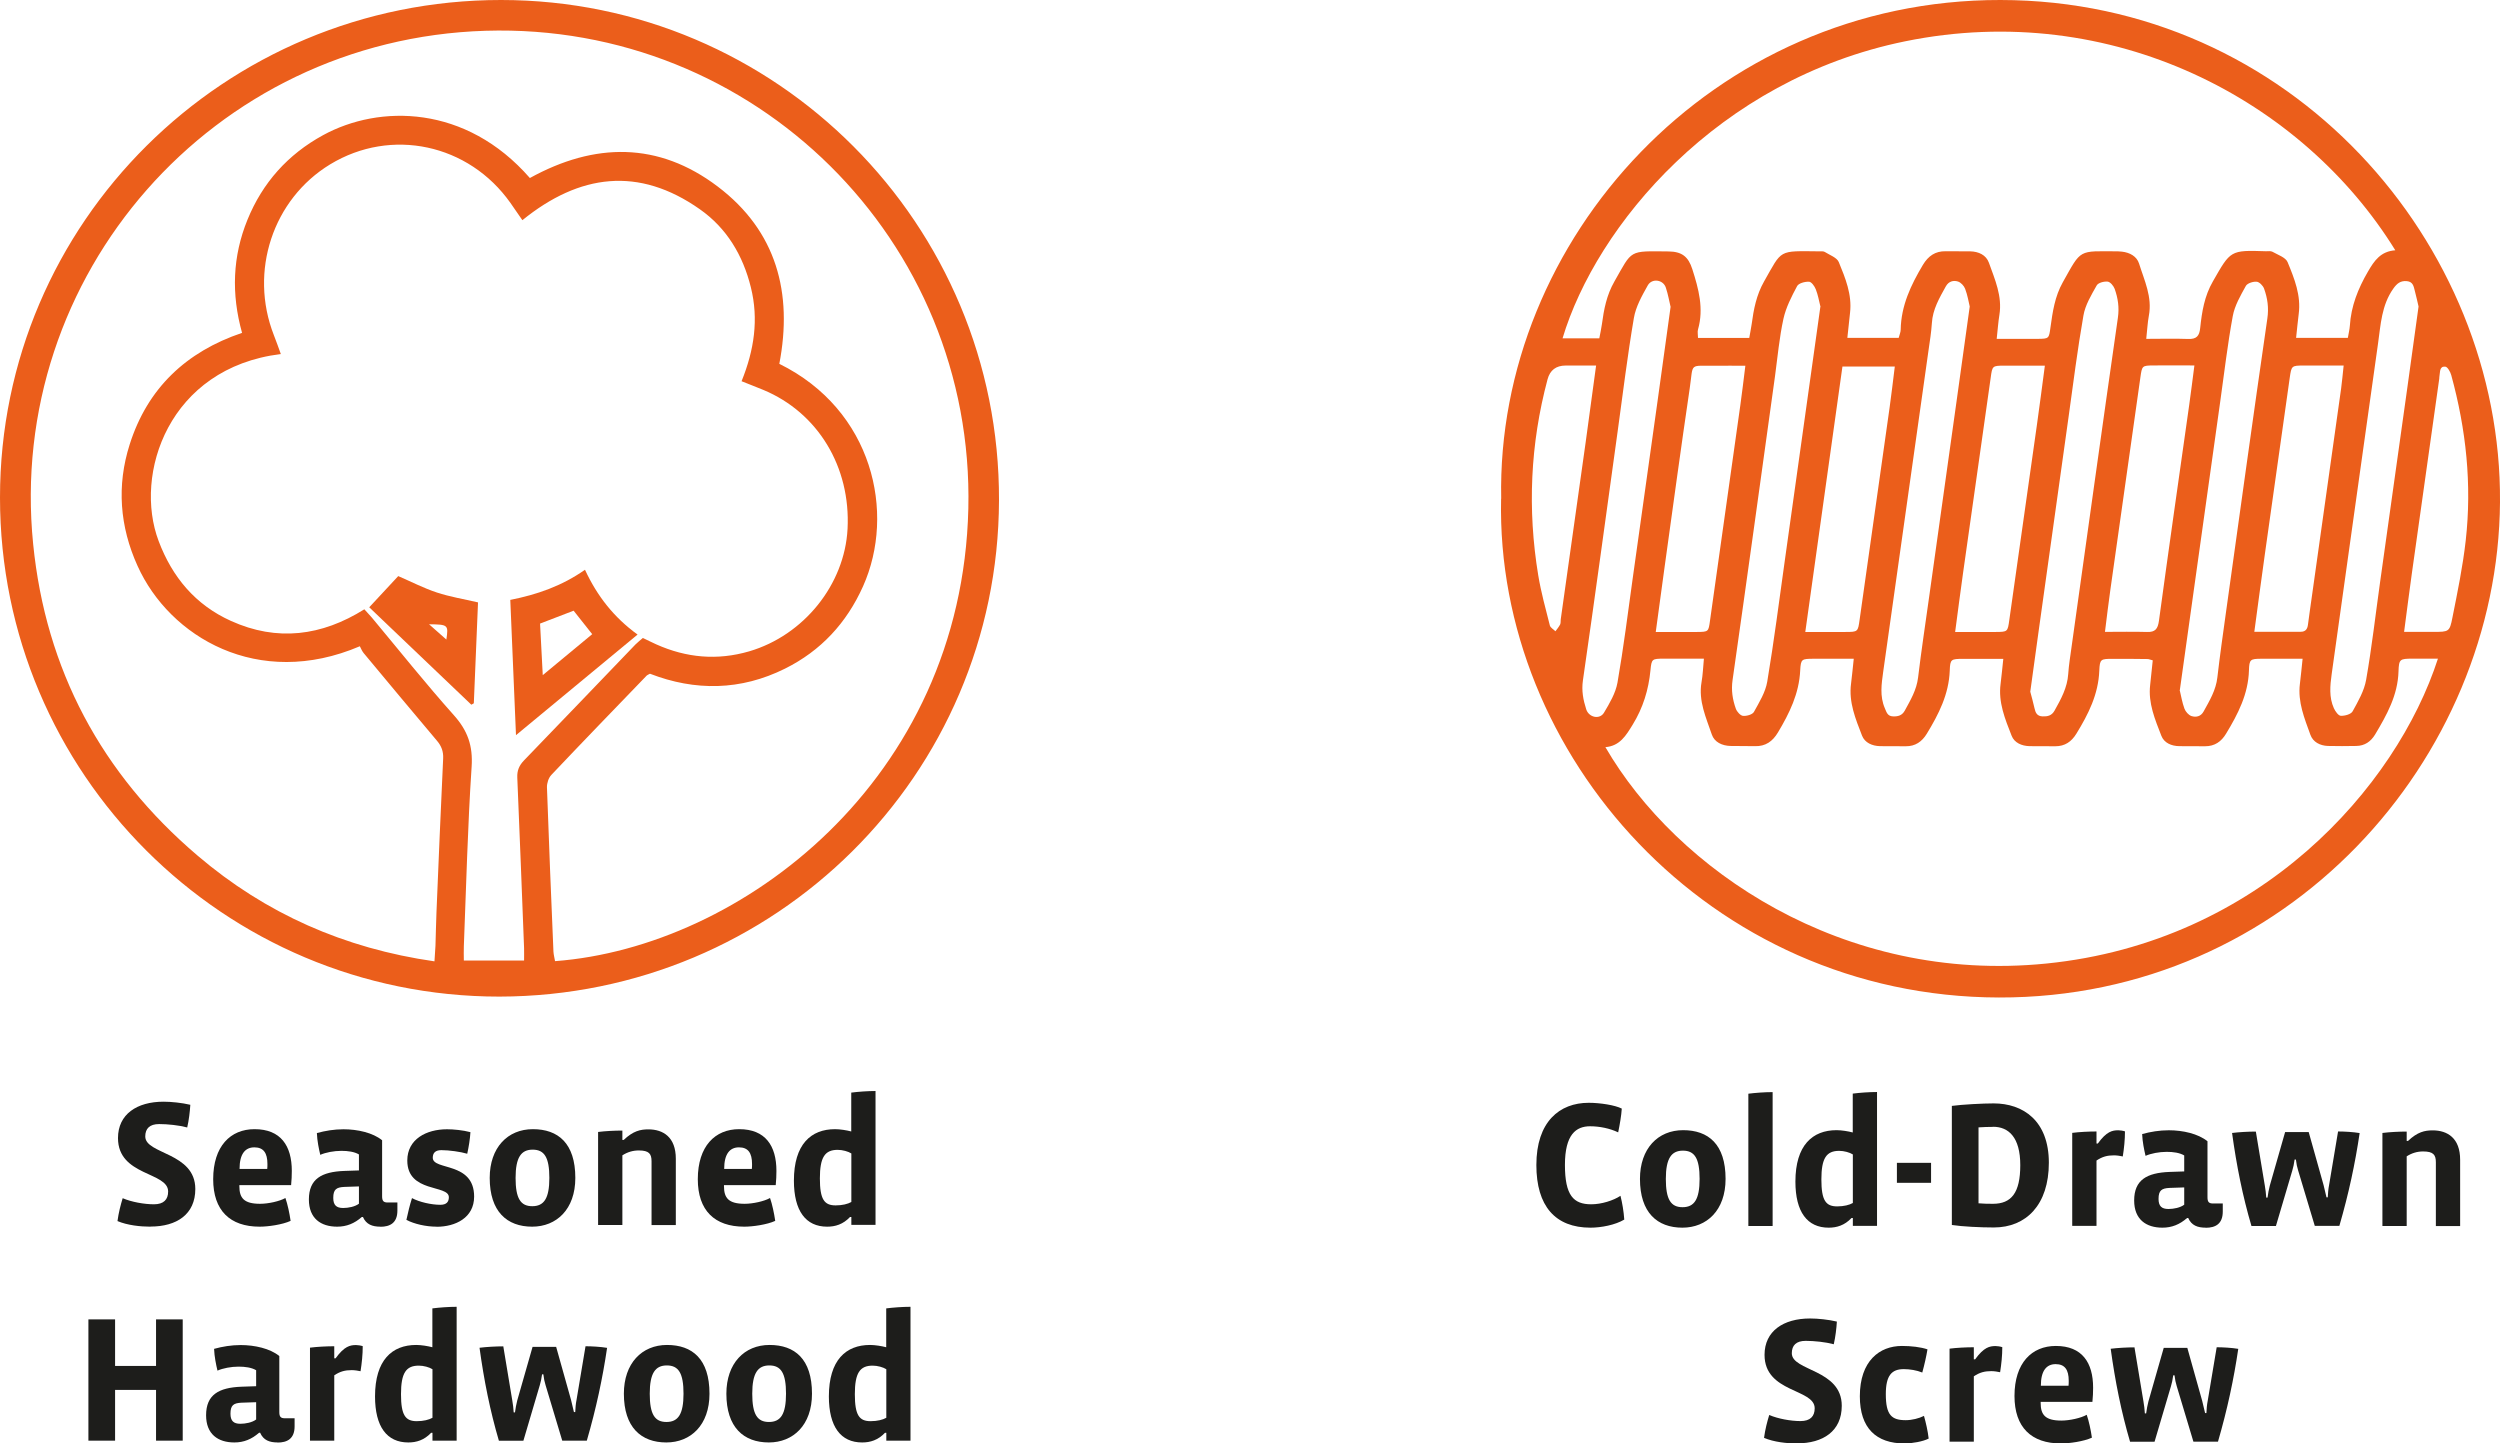
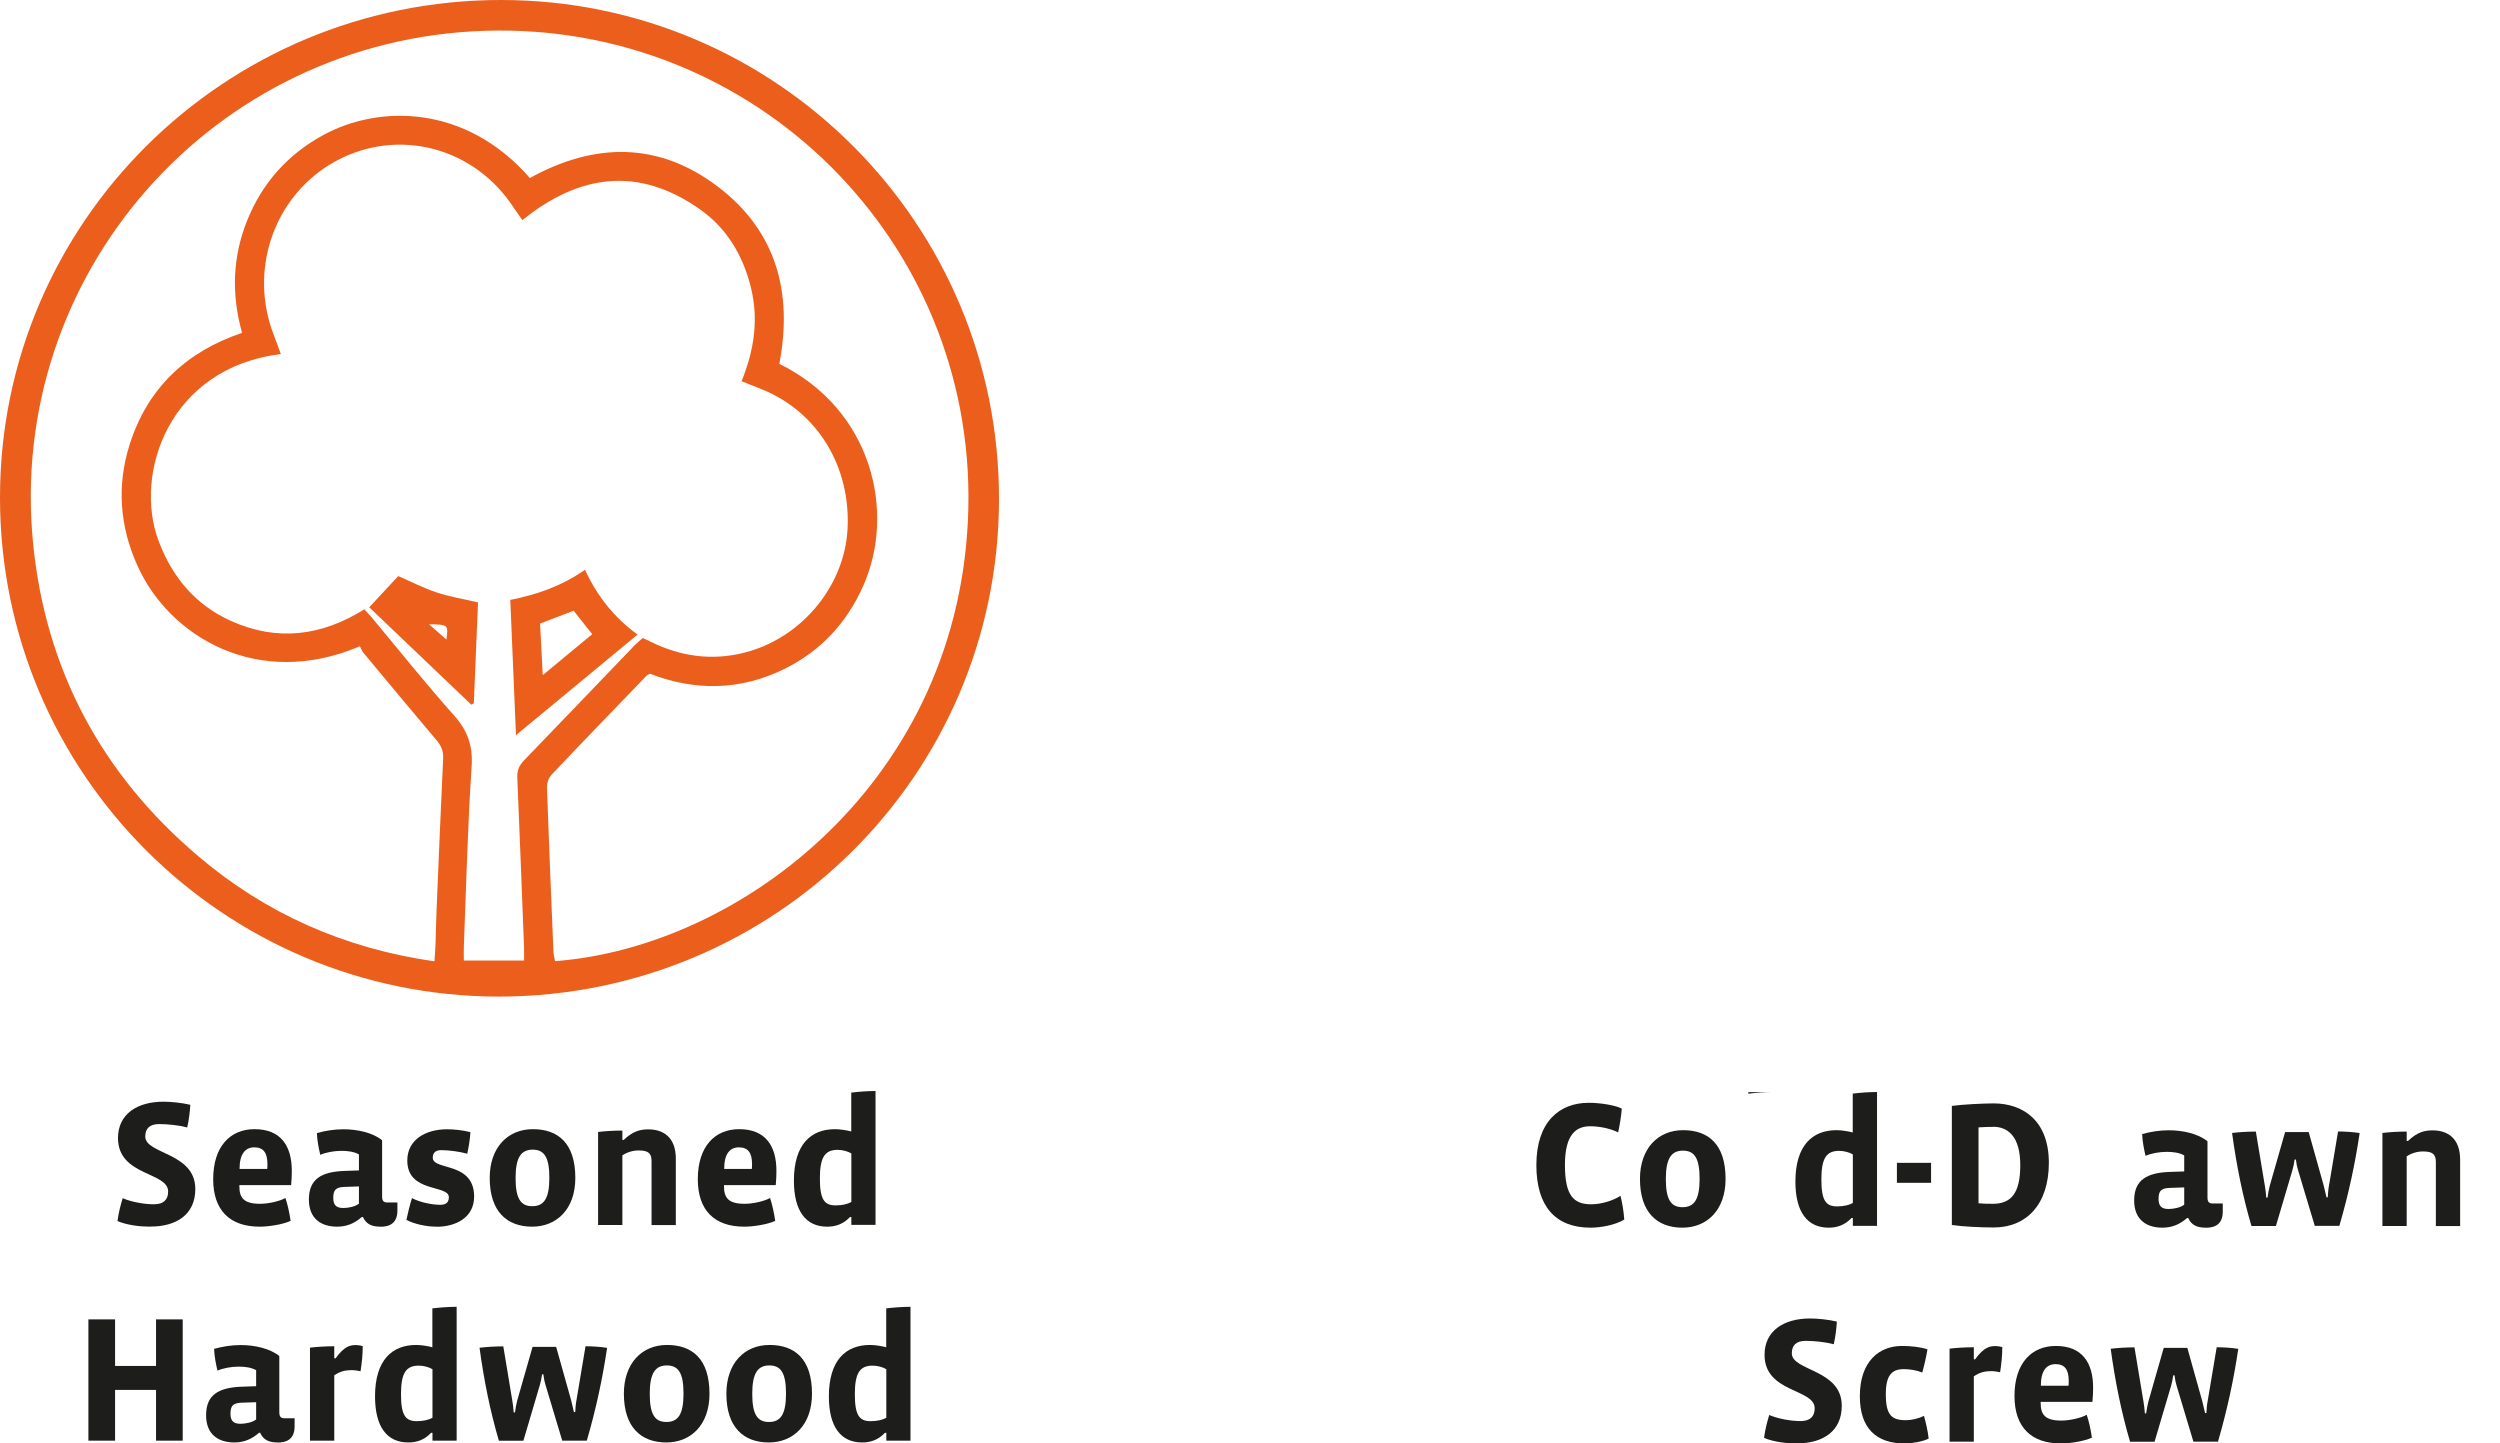
<svg xmlns="http://www.w3.org/2000/svg" id="Vrstva_1" data-name="Vrstva 1" viewBox="0 0 250.25 144.49">
  <defs>
    <style>
      .cls-1 {
        fill: #eb5e1b;
      }

      .cls-2 {
        fill: #1d1d1b;
      }
    </style>
  </defs>
  <g>
    <g>
      <path class="cls-1" d="m50.15,0C22.45,0,0,22.28,0,49.8c0,27.6,22.37,49.96,49.99,49.96,27.61-.05,49.92-22.18,50.01-49.67C100.09,22.43,77.72,0,50.15,0Zm2.34,96.15h-6.06c0-.51-.02-.96,0-1.41.24-6,.38-12,.78-17.99.14-2.1-.4-3.62-1.78-5.16-2.83-3.17-5.48-6.5-8.2-9.76-.22-.26-.46-.5-.76-.84-4.25,2.67-8.73,3.26-13.36,1.16-3.54-1.6-5.86-4.36-7.23-7.99-2.53-6.69.99-17.34,12.23-18.72-.24-.65-.45-1.28-.7-1.9-2.49-6.37-.1-13.6,5.64-17.09,6.11-3.71,13.87-2.05,18.05,3.87.39.55.77,1.12,1.19,1.72,5.71-4.63,11.64-5.41,17.77-1.09,2.69,1.89,4.31,4.61,5.1,7.81.8,3.21.33,6.29-.93,9.4.77.31,1.48.58,2.18.87,5.47,2.28,8.75,7.71,8.43,13.91-.29,5.57-4.37,10.65-9.85,12.26-3.19.93-6.28.65-9.3-.7-.43-.19-.85-.41-1.34-.64-.24.21-.51.42-.74.65-3.72,3.87-7.43,7.75-11.16,11.61-.48.5-.7,1.01-.67,1.71.24,5.7.46,11.39.68,17.09.01.37,0,.75,0,1.23Zm3.07.06c-.05-.31-.14-.63-.16-.95-.23-5.48-.46-10.97-.65-16.45-.01-.42.16-.95.45-1.25,3.16-3.34,6.36-6.64,9.54-9.94.06-.06.15-.08.32-.18,4.52,1.75,9.08,1.7,13.52-.51,3.6-1.79,6.17-4.58,7.81-8.24,3.29-7.35.99-17.65-8.38-22.27,1.36-7.07-.26-13.28-6.17-17.75-5.93-4.49-12.31-4.43-18.8-.85-6.41-7.35-15.07-7.37-20.7-4.29-3.53,1.93-6.06,4.76-7.57,8.47-1.49,3.66-1.63,7.41-.54,11.32-5.6,1.89-9.47,5.55-11.25,11.17-1.31,4.12-1,8.21.79,12.16,3.2,7.1,12.06,12.39,22.25,8.04.09.15.19.45.38.68,2.44,2.94,4.89,5.87,7.35,8.79.44.52.64,1.06.61,1.75-.24,5.14-.46,10.28-.67,15.42-.05,1.11-.06,2.23-.1,3.34-.02.46-.06.92-.1,1.56-9.01-1.29-16.91-4.78-23.72-10.59-9.62-8.19-15.19-18.61-16.45-31.17C.61,27.56,21.27,3.92,48.61,3.08c26.9-.83,48.95,20.95,48.32,47.84-.65,27.22-22.79,43.89-41.36,45.29Z" />
      <path class="cls-1" d="m58.56,57.03c-2.33,1.64-4.82,2.49-7.48,3.02.19,4.51.37,8.9.57,13.54,4.12-3.41,8.07-6.68,12.17-10.07-2.37-1.72-4.04-3.85-5.26-6.48Zm-4.23,10.55c-.1-1.91-.18-3.5-.27-5.16,1.15-.44,2.21-.85,3.36-1.29.64.81,1.19,1.51,1.86,2.35-1.58,1.31-3.14,2.6-4.95,4.1Z" />
      <path class="cls-1" d="m39.87,57.66c-.99,1.06-1.94,2.08-2.91,3.13,3.47,3.31,6.85,6.53,10.22,9.75.08-.05.17-.1.25-.14.14-3.37.28-6.74.42-10.1-1.46-.34-2.82-.56-4.12-.99-1.33-.44-2.58-1.09-3.86-1.64Zm4.81,6.36c-.63-.56-1.18-1.04-1.73-1.53,1.91.02,1.95.06,1.73,1.53Z" />
    </g>
    <g>
      <path class="cls-2" d="m15.07,122.79c-1.03,0-2.32-.14-3.31-.56.11-.83.32-1.64.52-2.29.88.38,2.16.61,3.13.61s1.42-.47,1.42-1.28c0-1.98-5.02-1.53-5.02-5.35,0-2.38,1.89-3.64,4.56-3.64.77,0,1.84.11,2.68.31-.04.68-.14,1.53-.31,2.27-.81-.22-1.96-.34-2.81-.34-.95,0-1.39.45-1.39,1.24,0,1.8,5.01,1.58,5.01,5.26,0,2.54-1.87,3.76-4.48,3.76Z" />
      <path class="cls-2" d="m29.15,118.63h-5.19v.11c0,1.19.47,1.76,2.07,1.76.83,0,1.96-.25,2.54-.58.22.63.41,1.53.52,2.29-.83.38-2.25.58-3.1.58-2.97,0-4.65-1.62-4.65-4.75,0-3.31,1.73-5.01,4.14-5.01,2.63,0,3.73,1.67,3.73,4.18,0,.4-.02.99-.07,1.42Zm-2.38-2.11c0-1.12-.4-1.67-1.31-1.67s-1.48.65-1.48,2.16h2.77c.02-.11.02-.4.02-.49Z" />
      <path class="cls-2" d="m38.08,122.79c-.81,0-1.42-.22-1.75-.97h-.11c-.74.65-1.53.97-2.47.97-1.64,0-2.83-.83-2.83-2.72,0-2.07,1.28-2.77,3.53-2.86l1.48-.05v-1.6c-.45-.27-1.1-.36-1.75-.36-.76,0-1.58.16-2.12.4-.14-.59-.31-1.4-.34-2.18.83-.23,1.73-.38,2.66-.38,1.4,0,2.94.34,3.87,1.1v5.6c0,.47.13.63.56.63h.97v.81c0,1.24-.74,1.62-1.71,1.62Zm-2.14-4.03l-1.48.05c-.79.04-1.1.25-1.1,1.1,0,.72.31,1.01.99,1.01.52,0,1.19-.13,1.58-.43v-1.73Z" />
      <path class="cls-2" d="m43.69,122.79c-1.06,0-2.23-.27-3.01-.68.18-.81.32-1.42.56-2.18.74.4,1.94.67,2.84.67.61,0,.85-.29.85-.76,0-1.28-4.16-.4-4.16-3.67,0-2.14,1.91-3.13,3.98-3.13.63,0,1.6.09,2.34.29-.04.67-.16,1.44-.32,2.16-.67-.2-1.82-.36-2.59-.36-.59,0-.86.27-.86.76,0,1.3,4.14.36,4.14,3.89,0,2.12-1.87,3.02-3.76,3.02Z" />
      <path class="cls-2" d="m53.27,122.79c-2.52,0-4.25-1.51-4.25-4.88,0-3.04,1.8-4.88,4.32-4.88s4.25,1.4,4.25,4.88c0,3.15-1.89,4.88-4.32,4.88Zm.05-7.71c-1.15,0-1.71.77-1.71,2.83s.5,2.83,1.67,2.83,1.71-.77,1.71-2.83-.5-2.83-1.67-2.83Z" />
      <path class="cls-2" d="m65.22,122.61v-6.37c0-.74-.25-1.08-1.28-1.08-.58,0-1.13.16-1.64.49v6.97h-2.43v-9.31c.7-.09,1.66-.14,2.43-.14v.94h.13c.95-.9,1.67-1.06,2.47-1.06,1.48,0,2.75.77,2.75,2.94v6.64h-2.43Z" />
      <path class="cls-2" d="m77.66,118.63h-5.19v.11c0,1.19.47,1.76,2.07,1.76.83,0,1.96-.25,2.54-.58.22.63.41,1.53.52,2.29-.83.38-2.25.58-3.1.58-2.97,0-4.65-1.62-4.65-4.75,0-3.31,1.73-5.01,4.14-5.01,2.63,0,3.73,1.67,3.73,4.18,0,.4-.02.99-.07,1.42Zm-2.38-2.11c0-1.12-.4-1.67-1.31-1.67s-1.48.65-1.48,2.16h2.77c.02-.11.02-.4.02-.49Z" />
      <path class="cls-2" d="m85.22,122.61v-.79h-.13c-.7.74-1.48.97-2.29.97-2.14,0-3.33-1.57-3.33-4.61,0-3.64,1.71-5.15,4.12-5.15.5,0,1.17.11,1.62.23v-3.89c.7-.09,1.66-.16,2.43-.16v13.4h-2.43Zm0-7.15c-.31-.2-.88-.36-1.37-.36-1.28,0-1.78.74-1.78,2.86s.45,2.7,1.58,2.7c.67,0,1.22-.14,1.57-.34v-4.86Z" />
      <path class="cls-2" d="m15.62,144.21v-5.08h-4.1v5.08h-2.67v-12.14h2.67v4.66h4.1v-4.66h2.67v12.14h-2.67Z" />
      <path class="cls-2" d="m27.79,144.39c-.81,0-1.42-.22-1.75-.97h-.11c-.74.65-1.53.97-2.47.97-1.64,0-2.83-.83-2.83-2.72,0-2.07,1.28-2.77,3.53-2.86l1.48-.05v-1.6c-.45-.27-1.1-.36-1.75-.36-.76,0-1.58.16-2.12.4-.14-.59-.31-1.4-.34-2.18.83-.23,1.73-.38,2.66-.38,1.4,0,2.94.34,3.87,1.1v5.6c0,.47.13.63.56.63h.97v.81c0,1.24-.74,1.62-1.71,1.62Zm-2.14-4.03l-1.48.05c-.79.04-1.1.25-1.1,1.1,0,.72.31,1.01.99,1.01.52,0,1.19-.13,1.58-.43v-1.73Z" />
      <path class="cls-2" d="m36.09,137.26c-.22-.05-.59-.11-.88-.11-.67,0-1.17.13-1.75.52v6.54h-2.43v-9.31c.7-.09,1.66-.14,2.43-.14v1.21h.13c.88-1.22,1.46-1.33,2.05-1.33.16,0,.47.04.67.11,0,.85-.09,1.69-.22,2.52Z" />
      <path class="cls-2" d="m43.29,144.21v-.79h-.13c-.7.74-1.48.97-2.29.97-2.14,0-3.33-1.57-3.33-4.61,0-3.64,1.71-5.15,4.12-5.15.5,0,1.17.11,1.62.23v-3.89c.7-.09,1.66-.16,2.43-.16v13.4h-2.43Zm0-7.15c-.31-.2-.88-.36-1.37-.36-1.28,0-1.78.74-1.78,2.86s.45,2.7,1.58,2.7c.67,0,1.22-.14,1.57-.34v-4.86Z" />
      <path class="cls-2" d="m58.73,144.21h-2.45l-1.67-5.56c-.09-.27-.18-.7-.22-1.08h-.13c-.05.4-.14.81-.23,1.1l-1.64,5.55h-2.45c-.88-2.99-1.49-6.03-1.94-9.31.72-.09,1.66-.14,2.38-.14l.9,5.42c.05.29.13.86.14,1.19h.13c.04-.34.14-.88.23-1.21l1.53-5.35h2.36l1.49,5.31.29,1.22h.13c.02-.4.05-.83.13-1.22l.9-5.37c.63,0,1.49.05,2.16.16-.45,3.04-1.08,6.01-2.03,9.29Z" />
      <path class="cls-2" d="m66.7,144.39c-2.52,0-4.25-1.51-4.25-4.88,0-3.04,1.8-4.88,4.32-4.88s4.25,1.4,4.25,4.88c0,3.15-1.89,4.88-4.32,4.88Zm.05-7.71c-1.15,0-1.71.77-1.71,2.83s.5,2.83,1.67,2.83,1.71-.77,1.71-2.83-.5-2.83-1.67-2.83Z" />
      <path class="cls-2" d="m76.96,144.39c-2.52,0-4.25-1.51-4.25-4.88,0-3.04,1.8-4.88,4.32-4.88s4.25,1.4,4.25,4.88c0,3.15-1.89,4.88-4.32,4.88Zm.05-7.71c-1.15,0-1.71.77-1.71,2.83s.5,2.83,1.67,2.83,1.71-.77,1.71-2.83-.5-2.83-1.67-2.83Z" />
      <path class="cls-2" d="m88.72,144.21v-.79h-.13c-.7.74-1.48.97-2.29.97-2.14,0-3.33-1.57-3.33-4.61,0-3.64,1.71-5.15,4.12-5.15.5,0,1.17.11,1.62.23v-3.89c.7-.09,1.66-.16,2.43-.16v13.4h-2.43Zm0-7.15c-.31-.2-.88-.36-1.37-.36-1.28,0-1.78.74-1.78,2.86s.45,2.7,1.58,2.7c.67,0,1.22-.14,1.57-.34v-4.86Z" />
    </g>
  </g>
  <g>
    <g>
      <path class="cls-2" d="m159.21,122.89c-3.53,0-5.42-2.16-5.42-6.27,0-4.34,2.32-6.23,5.24-6.23,1.13,0,2.63.23,3.31.58-.04.68-.2,1.6-.36,2.38-.83-.4-1.87-.61-2.81-.61-1.4,0-2.52.81-2.52,3.87s.86,3.94,2.63,3.94c1.03,0,2.23-.38,2.93-.85.18.72.32,1.53.38,2.38-.9.54-2.32.81-3.38.81Z" />
      <path class="cls-2" d="m168.41,122.89c-2.52,0-4.25-1.51-4.25-4.88,0-3.04,1.8-4.88,4.32-4.88s4.25,1.4,4.25,4.88c0,3.15-1.89,4.88-4.32,4.88Zm.05-7.71c-1.15,0-1.71.77-1.71,2.83s.5,2.83,1.67,2.83,1.71-.77,1.71-2.83-.5-2.83-1.67-2.83Z" />
-       <path class="cls-2" d="m175.01,122.71v-13.23c.7-.09,1.66-.16,2.43-.16v13.4h-2.43Z" />
+       <path class="cls-2" d="m175.01,122.71v-13.23c.7-.09,1.66-.16,2.43-.16h-2.43Z" />
      <path class="cls-2" d="m185.47,122.71v-.79h-.13c-.7.74-1.48.97-2.29.97-2.14,0-3.33-1.57-3.33-4.61,0-3.64,1.71-5.15,4.12-5.15.5,0,1.17.11,1.62.23v-3.89c.7-.09,1.66-.16,2.43-.16v13.4h-2.43Zm0-7.15c-.31-.2-.88-.36-1.37-.36-1.28,0-1.78.74-1.78,2.86s.45,2.7,1.58,2.7c.67,0,1.22-.14,1.57-.34v-4.86Z" />
      <path class="cls-2" d="m189.88,118.4v-2h3.42v2h-3.42Z" />
      <path class="cls-2" d="m199.58,122.87c-1.33,0-3.17-.09-4.2-.25v-11.92c1.03-.14,3.1-.25,4.18-.25,2.95,0,5.53,1.73,5.53,5.94s-2.27,6.48-5.51,6.48Zm-.07-10.07c-.42,0-1.06.02-1.46.05v7.6c.36.04,1.03.05,1.44.05,1.84,0,2.74-1.08,2.74-3.87s-1.17-3.84-2.72-3.84Z" />
-       <path class="cls-2" d="m212.49,115.76c-.22-.05-.59-.11-.88-.11-.67,0-1.17.13-1.75.52v6.54h-2.43v-9.31c.7-.09,1.66-.14,2.43-.14v1.21h.13c.88-1.22,1.46-1.33,2.05-1.33.16,0,.47.04.67.11,0,.85-.09,1.69-.22,2.52Z" />
      <path class="cls-2" d="m220.79,122.89c-.81,0-1.42-.22-1.75-.97h-.11c-.74.65-1.53.97-2.47.97-1.64,0-2.83-.83-2.83-2.72,0-2.07,1.28-2.77,3.53-2.86l1.48-.05v-1.6c-.45-.27-1.1-.36-1.75-.36-.76,0-1.58.16-2.12.4-.14-.59-.31-1.4-.34-2.18.83-.23,1.73-.38,2.67-.38,1.4,0,2.93.34,3.87,1.1v5.6c0,.47.13.63.56.63h.97v.81c0,1.24-.74,1.62-1.71,1.62Zm-2.14-4.03l-1.48.05c-.79.04-1.1.25-1.1,1.1,0,.72.31,1.01.99,1.01.52,0,1.19-.13,1.58-.43v-1.73Z" />
      <path class="cls-2" d="m234.16,122.71h-2.45l-1.67-5.56c-.09-.27-.18-.7-.22-1.08h-.13c-.05.4-.14.81-.23,1.1l-1.64,5.55h-2.45c-.88-2.99-1.49-6.03-1.94-9.31.72-.09,1.66-.14,2.38-.14l.9,5.42c.05.29.13.86.14,1.19h.13c.04-.34.14-.88.23-1.21l1.53-5.35h2.36l1.49,5.31.29,1.22h.13c.02-.4.05-.83.13-1.22l.9-5.37c.63,0,1.5.05,2.16.16-.45,3.04-1.08,6.01-2.03,9.29Z" />
      <path class="cls-2" d="m243.83,122.71v-6.37c0-.74-.25-1.08-1.28-1.08-.58,0-1.13.16-1.64.49v6.97h-2.43v-9.31c.7-.09,1.66-.14,2.43-.14v.94h.13c.95-.9,1.67-1.06,2.47-1.06,1.48,0,2.75.77,2.75,2.94v6.64h-2.43Z" />
      <path class="cls-2" d="m179.89,144.49c-1.03,0-2.32-.14-3.31-.56.11-.83.32-1.64.52-2.29.88.38,2.16.61,3.13.61s1.42-.47,1.42-1.28c0-1.98-5.02-1.53-5.02-5.35,0-2.38,1.89-3.64,4.56-3.64.77,0,1.84.11,2.68.31-.04.68-.14,1.53-.31,2.27-.81-.22-1.96-.34-2.81-.34-.95,0-1.39.45-1.39,1.24,0,1.8,5,1.58,5,5.26,0,2.54-1.87,3.76-4.48,3.76Z" />
      <path class="cls-2" d="m190.65,144.49c-2.84,0-4.48-1.53-4.48-4.72,0-3.55,1.98-5.04,4.21-5.04.92,0,1.89.11,2.56.34-.11.68-.31,1.57-.52,2.32-.56-.23-1.26-.34-1.85-.34-1.21,0-1.8.63-1.8,2.5,0,2.11.58,2.61,2,2.61.61,0,1.33-.18,1.82-.43.2.72.38,1.5.47,2.27-.54.29-1.66.49-2.39.49Z" />
      <path class="cls-2" d="m200.21,137.36c-.22-.05-.59-.11-.88-.11-.67,0-1.17.13-1.75.52v6.54h-2.43v-9.31c.7-.09,1.66-.14,2.43-.14v1.21h.13c.88-1.22,1.46-1.33,2.05-1.33.16,0,.47.04.67.11,0,.85-.09,1.69-.22,2.52Z" />
      <path class="cls-2" d="m209.46,140.33h-5.19v.11c0,1.19.47,1.76,2.07,1.76.83,0,1.96-.25,2.54-.58.22.63.41,1.53.52,2.29-.83.38-2.25.58-3.1.58-2.97,0-4.65-1.62-4.65-4.75,0-3.31,1.73-5.01,4.14-5.01,2.63,0,3.73,1.67,3.73,4.18,0,.4-.02.99-.07,1.42Zm-2.38-2.11c0-1.12-.4-1.67-1.31-1.67s-1.48.65-1.48,2.16h2.77c.02-.11.02-.4.02-.49Z" />
      <path class="cls-2" d="m222.01,144.31h-2.45l-1.67-5.56c-.09-.27-.18-.7-.22-1.08h-.13c-.05.4-.14.81-.23,1.1l-1.64,5.55h-2.45c-.88-2.99-1.49-6.03-1.94-9.31.72-.09,1.66-.14,2.38-.14l.9,5.42c.05.29.13.86.14,1.19h.13c.04-.34.14-.88.23-1.21l1.53-5.35h2.36l1.49,5.31.29,1.22h.13c.02-.4.05-.83.13-1.22l.9-5.37c.63,0,1.5.05,2.16.16-.45,3.04-1.08,6.01-2.03,9.29Z" />
    </g>
-     <path class="cls-1" d="m150.27,49.92C149.75,24.02,171.36-.03,200.24,0c29.1.03,50.2,24.4,50.01,50.26-.19,25.75-21.33,49.66-50.16,49.59-29.07-.07-50.4-24.36-49.83-49.93Zm89.51-24.85C230.49,10,211.42-.08,190.73,4.13c-18.82,3.83-30.95,18.49-34.32,29.74h3.68c.09-.5.2-.95.26-1.41.2-1.49.47-2.92,1.25-4.28,1.83-3.21,1.39-3.05,5.44-3.01,1.32.02,1.96.52,2.36,1.77.63,1.97,1.17,3.95.57,6.04-.07.23,0,.5,0,.85h5.13c.08-.46.17-.91.24-1.37.2-1.49.47-2.92,1.24-4.28,1.85-3.24,1.36-3.06,5.57-3.02.17,0,.38-.02.51.06.49.31,1.21.56,1.4,1.01.66,1.61,1.34,3.25,1.13,5.07-.09.83-.18,1.66-.27,2.52h5.14c.08-.33.2-.57.2-.82.04-2.4,1.02-4.47,2.22-6.48.54-.9,1.24-1.39,2.29-1.37.82.01,1.63,0,2.45.01.84.02,1.59.36,1.87,1.14.6,1.68,1.35,3.35,1.05,5.22-.12.74-.17,1.5-.27,2.4,1.46,0,2.79.01,4.11,0,1.12-.01,1.12-.03,1.27-1.13.22-1.57.43-3.1,1.24-4.54,1.89-3.36,1.5-3.11,5.53-3.09.13,0,.26.01.39.03.79.09,1.48.47,1.71,1.19.53,1.7,1.34,3.35.98,5.23-.13.7-.16,1.43-.26,2.31,1.47,0,2.83-.04,4.2.01.83.03,1.12-.29,1.2-1.1.17-1.61.42-3.19,1.27-4.66,1.78-3.11,1.72-3.14,5.32-3.02.21,0,.47-.04.64.05.54.31,1.32.56,1.52,1.04.68,1.65,1.36,3.33,1.11,5.2-.1.78-.17,1.57-.26,2.38h5.18c.08-.46.17-.83.2-1.2.12-1.97.82-3.73,1.81-5.43.63-1.08,1.26-2.04,2.77-2.14Zm4.29,40.86c-.89,0-1.74,0-2.58,0-1.25.01-1.36.03-1.4,1.28-.07,2.38-1.17,4.35-2.34,6.31-.43.71-1.04,1.14-1.89,1.15-.95.02-1.89.02-2.84,0-.79-.03-1.49-.39-1.75-1.12-.59-1.64-1.28-3.28-1.05-5.1.1-.79.17-1.58.27-2.51-1.49,0-2.81-.01-4.14,0-1.08.01-1.2.05-1.23,1.17-.07,2.37-1.1,4.37-2.29,6.33-.48.8-1.14,1.26-2.1,1.26-.86,0-1.72,0-2.58-.01-.79-.01-1.52-.32-1.8-1.04-.63-1.63-1.33-3.26-1.12-5.08.09-.83.18-1.66.26-2.47-.28-.07-.4-.13-.52-.13-1.16-.01-2.32-.03-3.48-.02-1.21,0-1.3.02-1.35,1.18-.09,2.37-1.1,4.37-2.3,6.32-.49.8-1.15,1.25-2.1,1.25-.86,0-1.72,0-2.58-.01-.79-.02-1.52-.33-1.8-1.05-.65-1.66-1.35-3.34-1.1-5.2.1-.78.17-1.57.27-2.49-1.45,0-2.73,0-4.02,0-1.21.01-1.3.02-1.34,1.18-.09,2.37-1.11,4.37-2.3,6.32-.48.79-1.15,1.26-2.1,1.25-.86,0-1.72,0-2.58-.01-.79-.02-1.52-.34-1.8-1.05-.64-1.66-1.35-3.34-1.1-5.21.1-.78.17-1.57.27-2.49-1.45,0-2.73,0-4.01,0-1.2.01-1.29.01-1.35,1.17-.11,2.32-1.08,4.29-2.23,6.21-.53.89-1.24,1.4-2.3,1.37-.82-.02-1.63,0-2.45-.02-.84-.02-1.61-.38-1.87-1.15-.57-1.68-1.35-3.35-1.03-5.22.13-.74.16-1.49.24-2.37-1.43,0-2.72,0-4,0-1.19.01-1.24.01-1.35,1.17-.19,1.95-.74,3.75-1.78,5.44-.67,1.09-1.28,2.13-2.73,2.25,7.09,12.22,23.73,23.72,44.14,21.66,21.36-2.15,35.04-17.66,39.2-30.53Zm-46.9-35.25c-.11-.46-.22-1.14-.46-1.77-.11-.3-.43-.64-.72-.73-.45-.14-.92-.03-1.21.48-.64,1.16-1.32,2.3-1.4,3.69-.06.9-.2,1.79-.33,2.68-1.51,10.73-3.03,21.47-4.54,32.2-.17,1.23-.36,2.45.16,3.66.18.42.27.8.82.82.51.02.91-.09,1.18-.58.57-1.05,1.18-2.06,1.33-3.31.32-2.68.73-5.35,1.1-8.02.91-6.49,1.82-12.98,2.73-19.48.44-3.14.87-6.28,1.34-9.64Zm21.04,38.49c.11.45.22,1.13.45,1.76.11.3.41.65.71.75.45.14.93.05,1.21-.46.6-1.09,1.24-2.14,1.38-3.43.25-2.17.56-4.33.86-6.5,1.37-9.8,2.72-19.61,4.14-29.4.16-1.08.02-2.04-.33-3.01-.11-.29-.47-.66-.74-.68-.36-.03-.93.15-1.08.42-.53.96-1.12,1.97-1.31,3.02-.52,2.82-.85,5.68-1.25,8.52-.91,6.45-1.81,12.9-2.71,19.35-.44,3.14-.88,6.28-1.35,9.65Zm-36-38.54c-.13-.52-.23-1.12-.45-1.67-.12-.31-.43-.75-.68-.76-.4-.02-1.04.15-1.19.44-.56,1.05-1.12,2.14-1.37,3.28-.41,1.88-.58,3.81-.84,5.72-1.41,10.14-2.8,20.29-4.25,30.43-.15,1.03,0,1.96.33,2.88.11.3.45.68.72.71.36.03.94-.13,1.09-.4.53-.96,1.15-1.96,1.33-3.02.68-4.06,1.2-8.14,1.77-12.21.91-6.49,1.82-12.99,2.73-19.48.27-1.95.54-3.9.83-5.93Zm21.02,38.61c.13.48.29,1.06.42,1.64.1.46.25.81.81.83.5.02.91-.07,1.19-.56.65-1.16,1.29-2.31,1.38-3.69.06-.9.21-1.79.33-2.68,1.54-10.99,3.06-21.98,4.64-32.97.15-1.03.01-1.96-.32-2.89-.11-.3-.44-.7-.7-.73-.36-.04-.95.11-1.1.38-.54.96-1.15,1.96-1.33,3.02-.59,3.37-1.02,6.78-1.49,10.17-1,7.13-1.99,14.26-2.99,21.39-.28,1.99-.55,3.99-.84,6.09Zm-36.01-38.55c-.12-.49-.24-1.21-.47-1.9-.26-.8-1.39-.97-1.81-.22-.58,1.04-1.2,2.13-1.39,3.27-.64,3.76-1.1,7.55-1.62,11.32-1.15,8.32-2.28,16.64-3.48,24.95-.15,1.03.03,1.95.33,2.89.26.82,1.35,1.06,1.78.34.56-.94,1.16-1.95,1.35-3.01.61-3.5,1.05-7.03,1.54-10.55.83-5.9,1.65-11.79,2.48-17.69.43-3.06.85-6.11,1.3-9.4Zm74.88,0c-.09-.39-.22-.97-.37-1.55-.12-.44-.16-.94-.81-1-.64-.05-.98.23-1.35.75-1.18,1.67-1.26,3.61-1.53,5.51-1.56,11.03-3.09,22.06-4.64,33.09-.16,1.16-.27,2.31.22,3.4.14.31.45.75.69.76.4.02,1.03-.15,1.19-.45.55-1,1.16-2.05,1.35-3.15.57-3.25.94-6.53,1.4-9.8.91-6.49,1.82-12.98,2.73-19.48.37-2.63.73-5.26,1.12-8.1Zm-37.41,5.91c-1.44,0-2.76,0-4.08,0-1.17.01-1.18.02-1.34,1.2-.93,6.52-1.85,13.04-2.77,19.57-.27,1.9-.51,3.8-.79,5.89,1.44,0,2.76,0,4.08,0,1.17-.01,1.18-.02,1.34-1.19.93-6.52,1.85-13.04,2.77-19.57.27-1.9.51-3.8.79-5.89Zm-38.94,26.66c1.5,0,2.82.01,4.14,0,1.13-.01,1.13-.03,1.28-1.12,1.01-7.2,2.03-14.4,3.04-21.6.18-1.25.32-2.51.5-3.93-1.1,0-2.03-.01-2.96,0-2.73.04-2.22-.38-2.61,2.27-.88,5.97-1.69,11.94-2.52,17.92-.29,2.07-.56,4.14-.88,6.47Zm18.68-26.58c-1.24,8.9-2.47,17.65-3.72,26.58,1.46,0,2.74,0,4.01,0,1.27,0,1.26-.02,1.43-1.24,1-7.07,2-14.15,3-21.22.19-1.34.34-2.69.52-4.11h-5.25Zm41.23,26.56c1.67,0,3.16,0,4.65,0,.48,0,.67-.28.72-.73.11-.89.25-1.78.37-2.67.98-6.99,1.97-13.98,2.95-20.97.1-.7.15-1.41.25-2.28-1.41,0-2.69,0-3.97,0-1.26,0-1.25.02-1.43,1.25-.83,5.89-1.66,11.77-2.49,17.66-.35,2.49-.68,4.99-1.05,7.73Zm-14.96.01c1.5,0,2.86-.03,4.22.01.82.03,1.08-.31,1.19-1.11.98-7.21,2.01-14.4,3.03-21.61.18-1.26.33-2.52.52-3.96-1.46,0-2.77-.01-4.09,0-1.16.01-1.15.03-1.32,1.22-1,7.07-2,14.15-3,21.22-.19,1.34-.35,2.69-.54,4.21Zm-50.94-26.66c-1.15,0-2.09,0-3.03,0q-1.45,0-1.82,1.38c-1.73,6.48-2.02,13.02-.93,19.63.28,1.69.74,3.35,1.16,5.01.06.22.37.39.56.58.16-.22.34-.43.47-.68.07-.14.04-.34.06-.51.83-5.9,1.66-11.79,2.49-17.69.35-2.5.68-5,1.05-7.72Zm80.89,26.66c1.08,0,2.01,0,2.95,0,1.53,0,1.61,0,1.89-1.44.51-2.56,1.04-5.12,1.33-7.71.63-5.6.04-11.12-1.45-16.55-.09-.33-.37-.83-.6-.85-.6-.05-.5.55-.58.94-.02.08-.01.17-.02.26-.91,6.49-1.83,12.98-2.74,19.47-.27,1.9-.5,3.8-.78,5.88Z" />
  </g>
</svg>